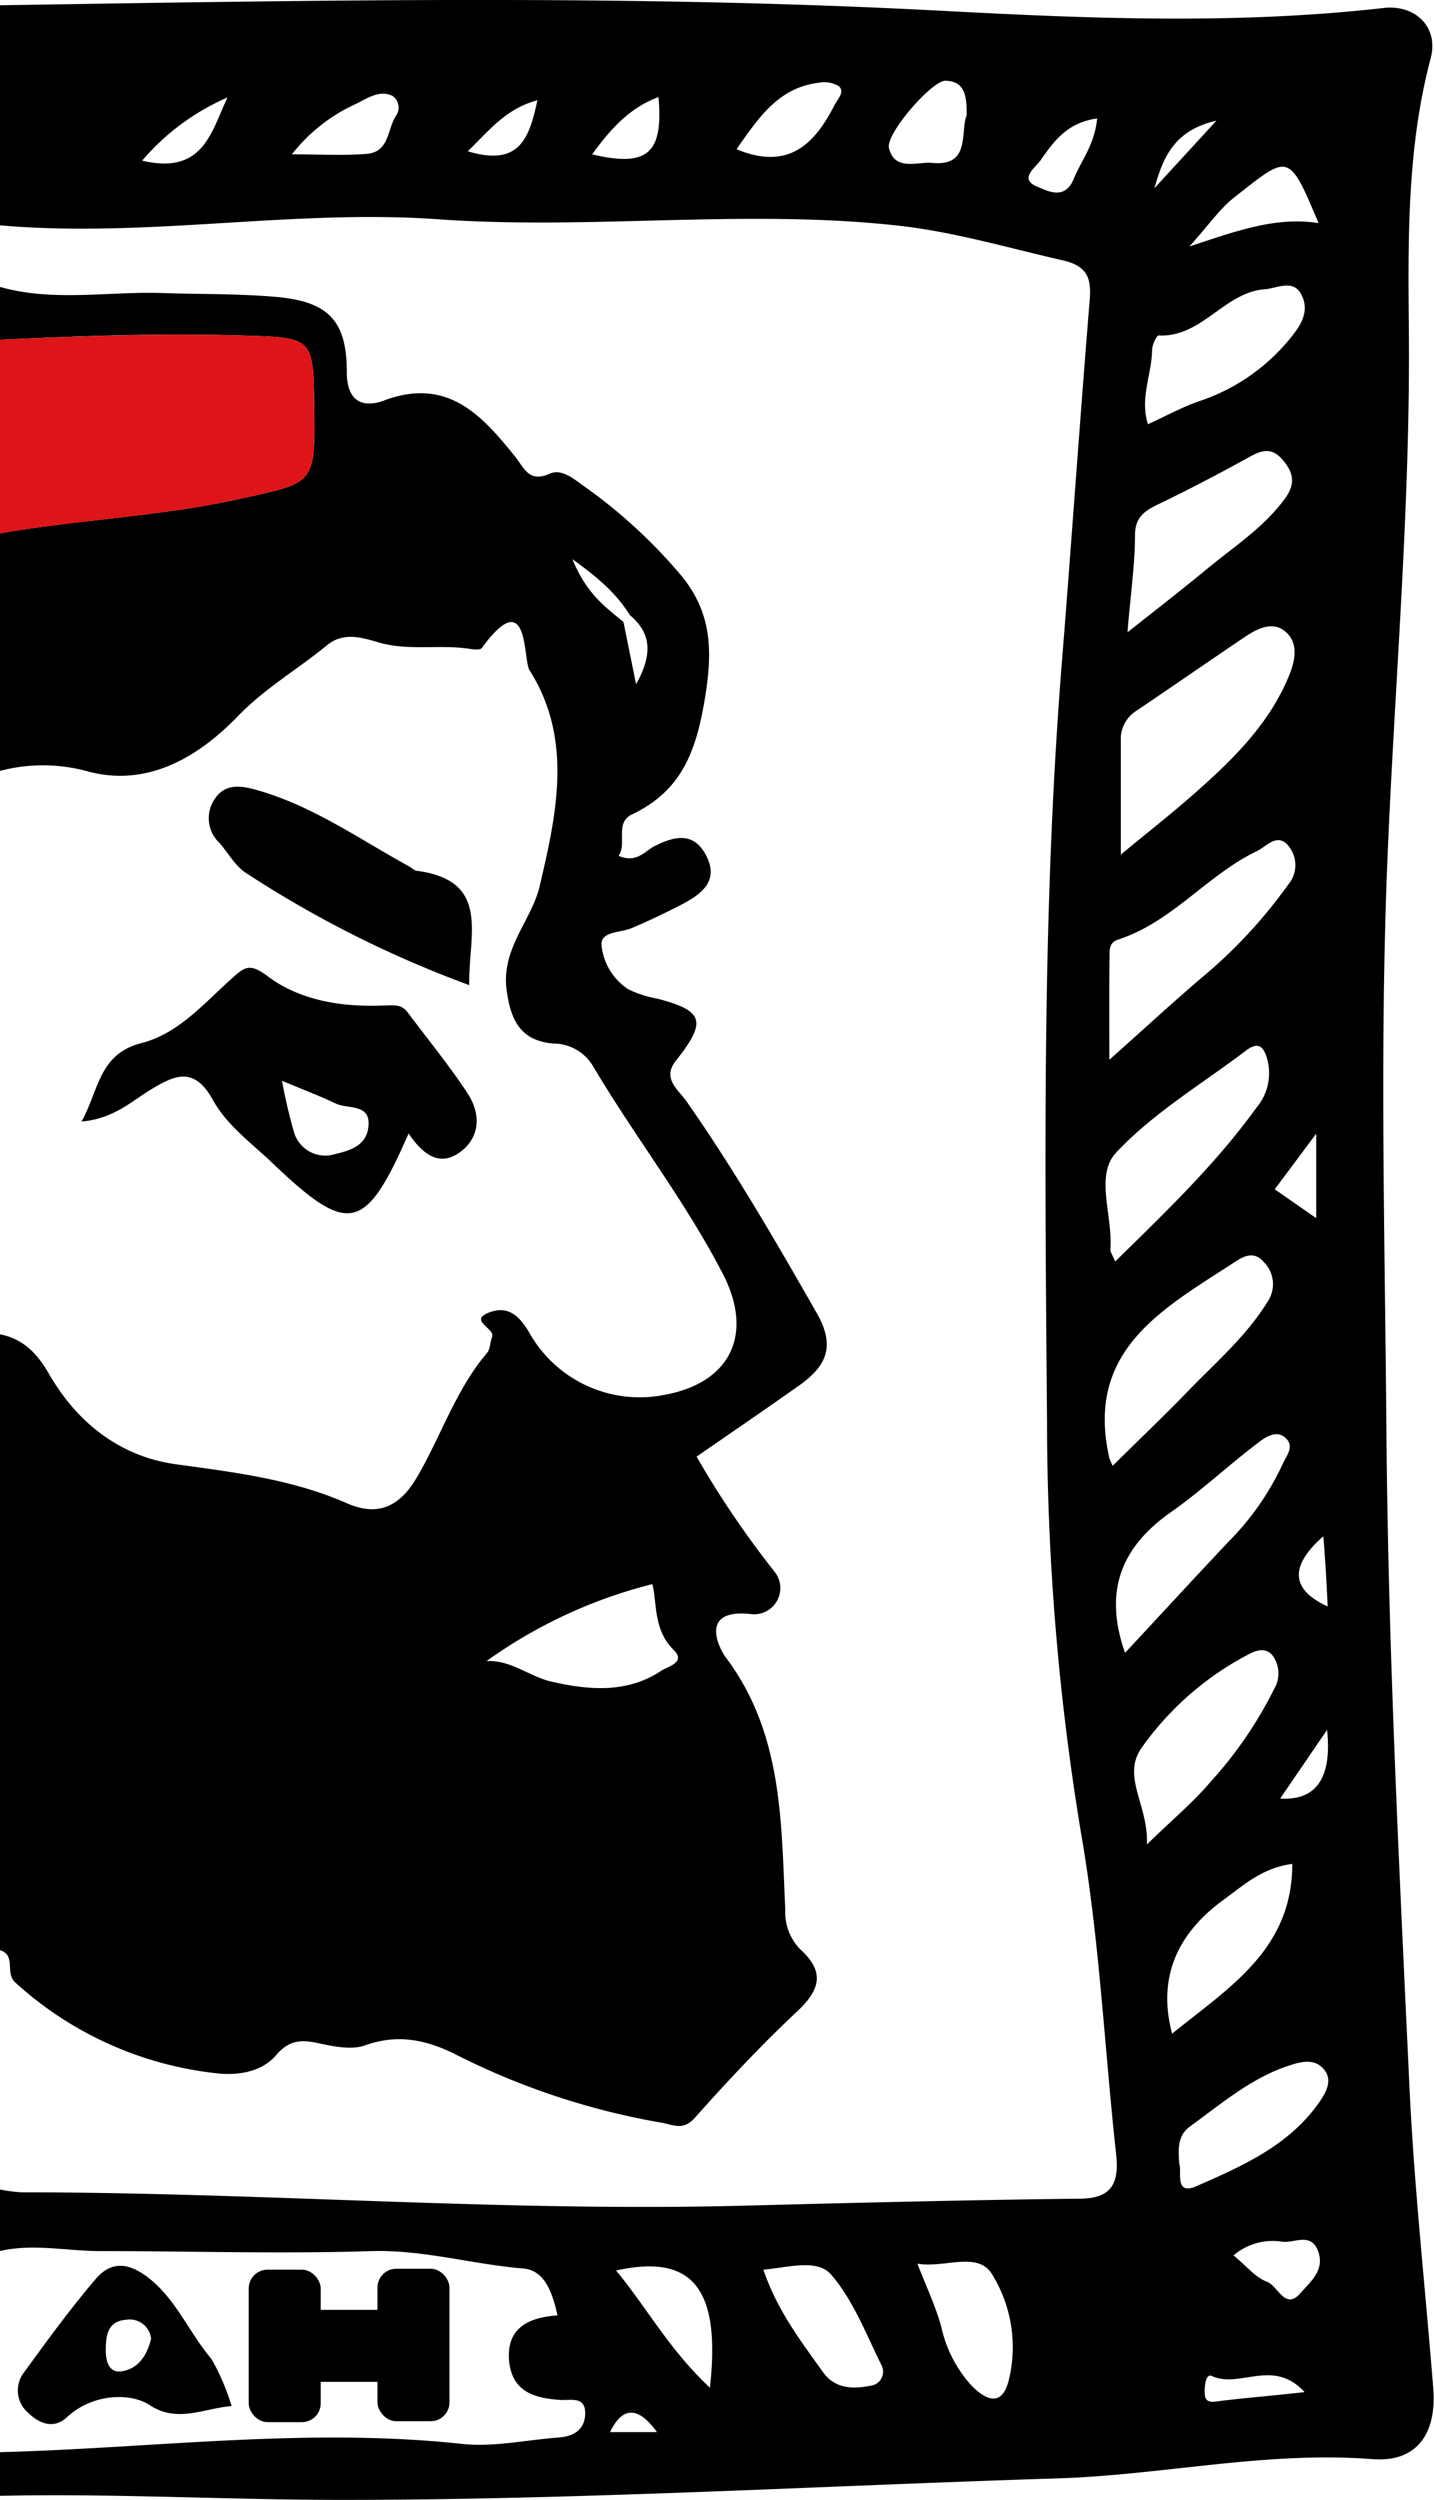
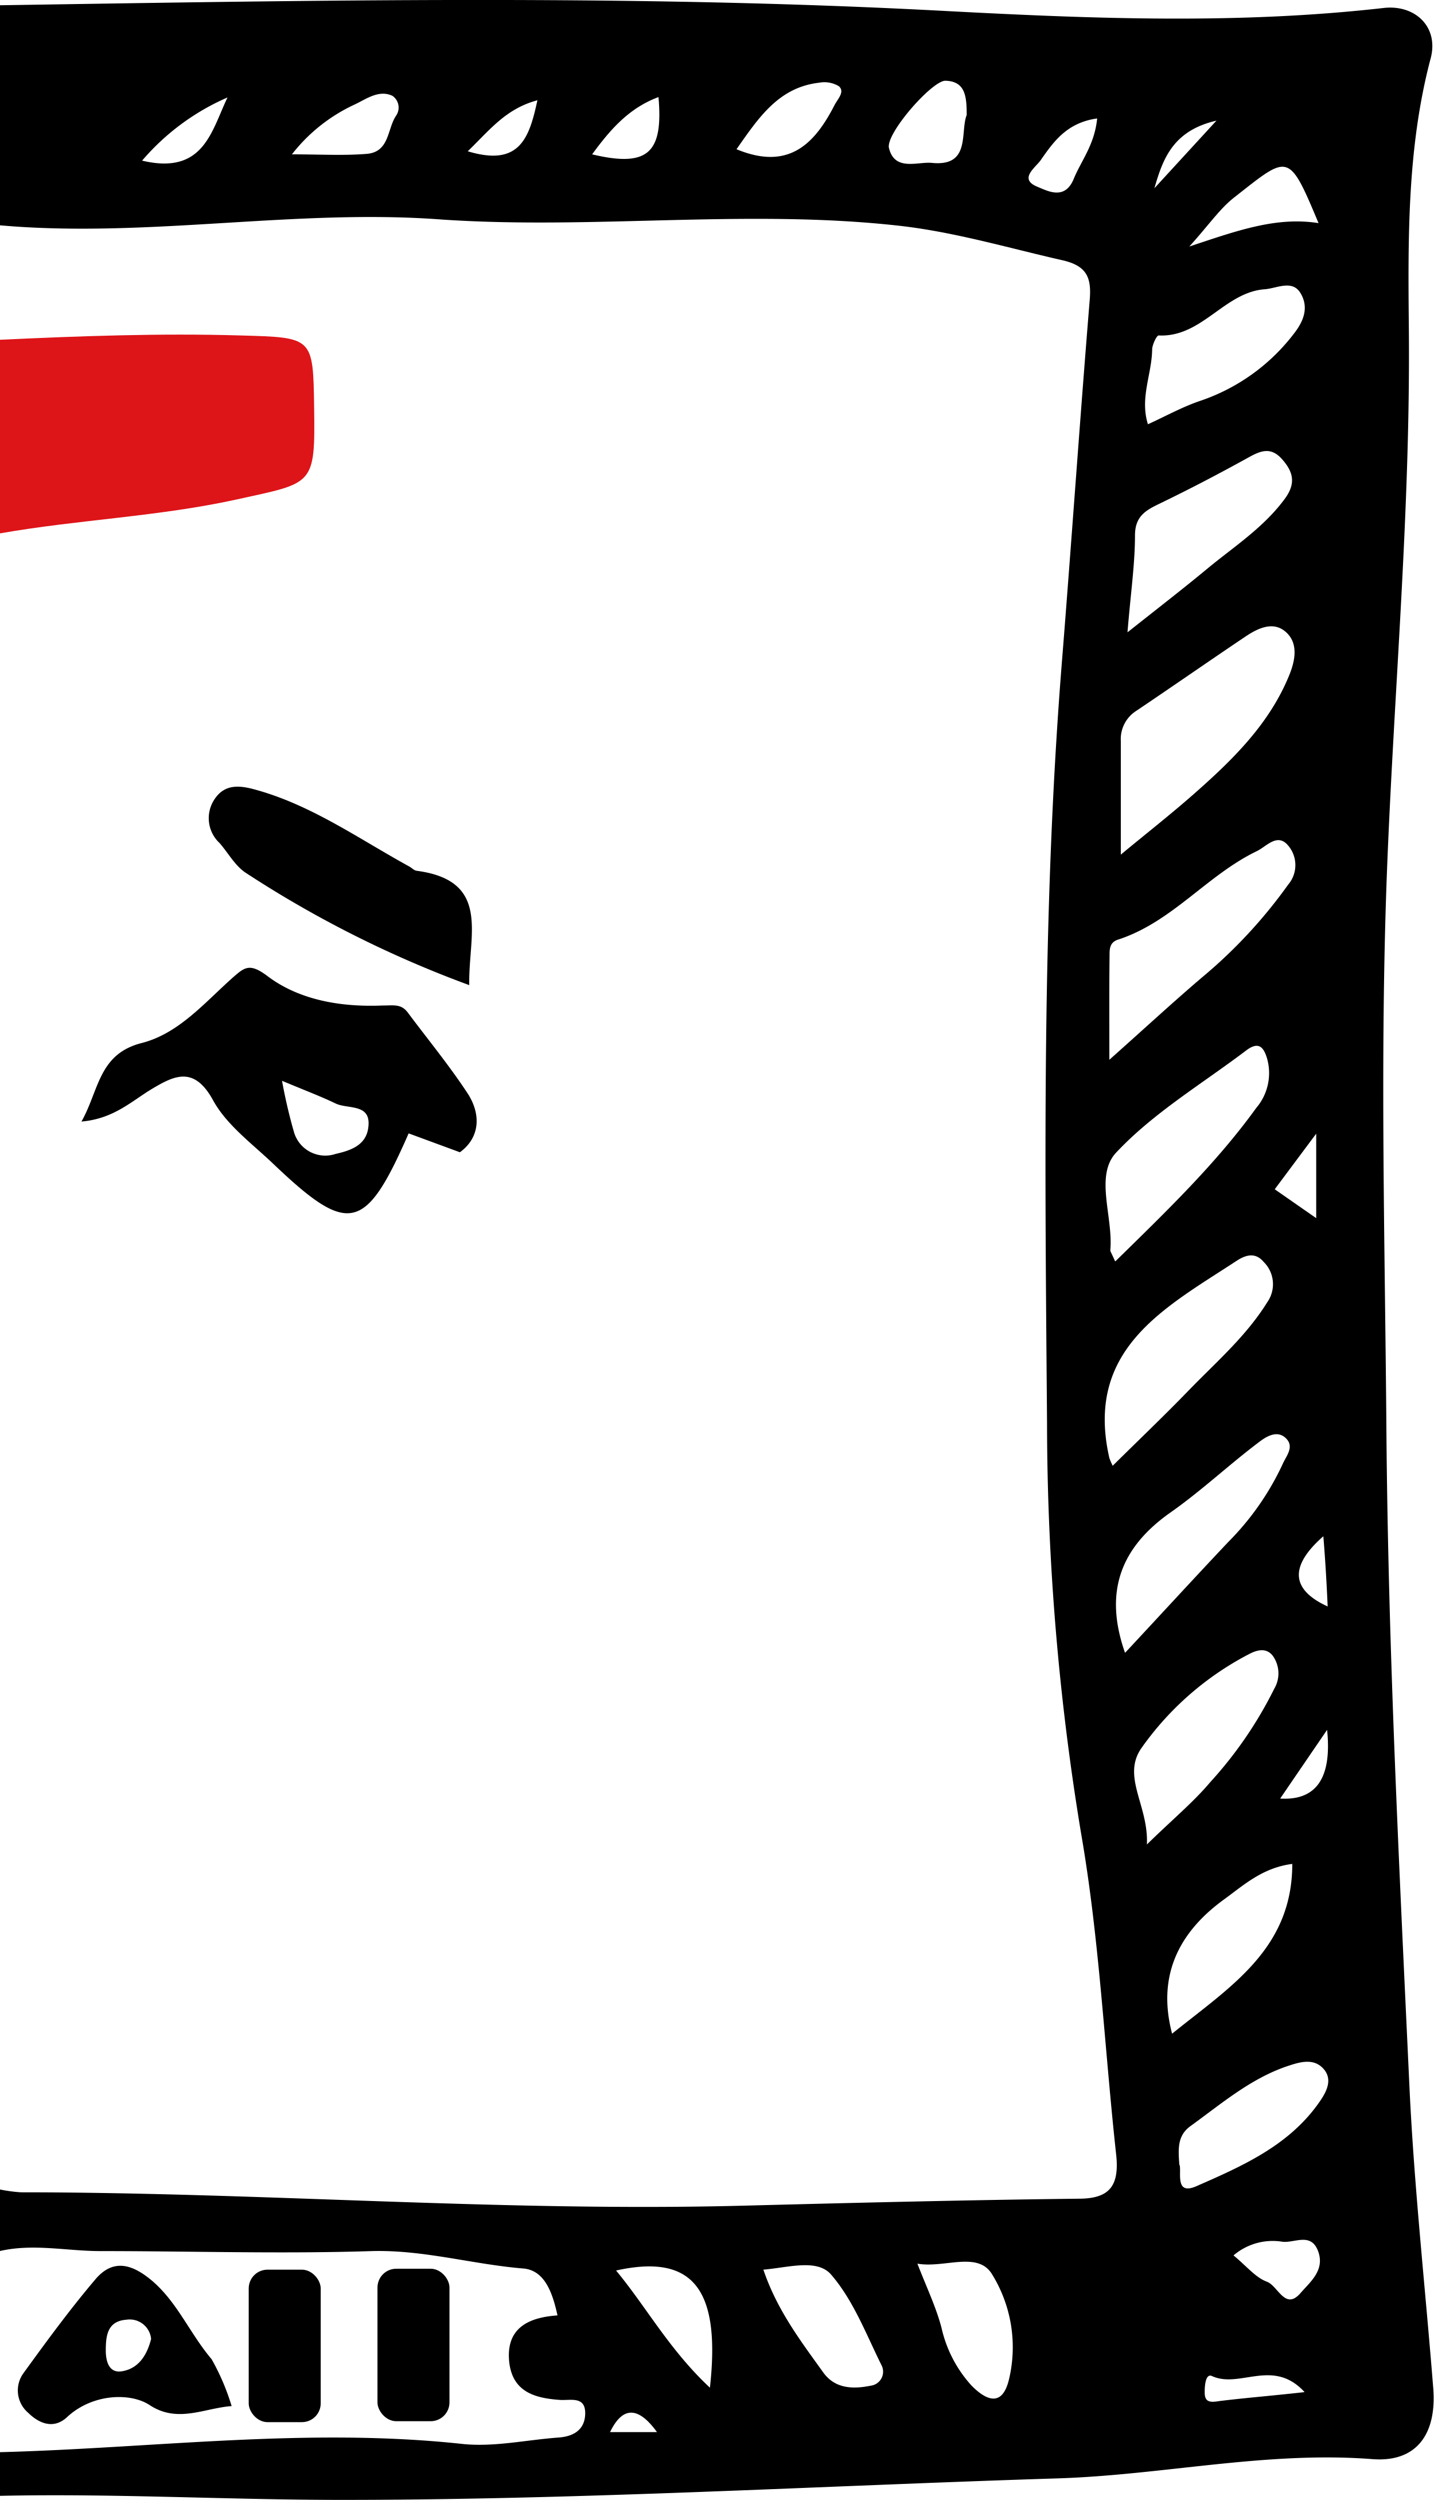
<svg xmlns="http://www.w3.org/2000/svg" id="Слой_1" data-name="Слой 1" viewBox="0 0 152.79 266.28">
  <defs>
    <style>.cls-1{fill:#dd1418;}</style>
  </defs>
  <path d="M0,1.37C33.71.85,67.4.18,101.12,2c15.39.81,30.88,1.41,46.3-.34,3.38-.39,5.93,2.05,5,5.42-2.5,9.47-2.4,19.21-2.31,28.77.18,19.4-1.6,38.68-2.34,58-.75,19.81-.2,39.61-.05,59.42.19,23.27,1.37,46.5,2.45,69.73.5,10.75,1.69,21.46,2.54,32.19.38,4.86-1.76,7.91-6.47,7.55-11.32-.88-22.35,1.7-33.57,2.05-25.41.8-50.79,2.29-76.24,2.29-12.17,0-24.31-.7-36.47-.43V262c16.42-.43,32.8-2.66,49.29-.88,3.35.36,6.83-.43,10.25-.68,1.58-.11,2.79-.8,2.85-2.48.07-2-1.58-1.44-2.72-1.53-2.67-.19-5-.86-5.37-4-.39-3.63,2-4.78,5.14-5-.53-2.41-1.36-4.84-3.7-5-5.39-.45-10.59-2-16.09-1.85-9.63.31-19.28,0-28.92,0-3.57,0-7.15-.83-10.73,0v-6.57a16.21,16.21,0,0,0,2.28.31c25.57,0,51.11,2.08,76.7,1.43,12-.31,24-.61,36-.75,3.32,0,4.3-1.41,4-4.56-1.26-11.44-1.78-23-3.75-34.34a269,269,0,0,1-3.63-43.75c-.22-27.3-.58-54.61,1.65-81.86,1-12.59,1.87-25.19,2.9-37.77.2-2.42-.36-3.63-3-4.21-5.76-1.31-11.44-3-17.35-3.66-16.18-1.8-32.4.43-48.6-.65C31.46,23,15.77,26.2,0,24.81ZM119.42,91.84c2.72-2.26,5.48-4.41,8.09-6.73,4-3.54,7.76-7.28,9.83-12.32.65-1.56,1.08-3.54-.45-4.76-1.36-1.09-3-.23-4.29.65-3.87,2.6-7.7,5.27-11.57,7.87a3.56,3.56,0,0,0-1.61,3.18Zm-1.22,21.85c3.74-3.33,6.76-6.12,9.88-8.78a52.55,52.55,0,0,0,9.16-9.86,3.21,3.21,0,0,0-.07-4.27c-1.13-1.23-2.25.21-3.28.7-5.29,2.55-9,7.54-14.76,9.41-1,.32-.9,1.17-.91,1.88C118.18,106.1,118.2,109.44,118.2,113.69Zm.65,21.46c5.52-5.41,10.74-10.43,15-16.33a5.71,5.71,0,0,0,1.17-5.21c-.42-1.49-1.06-1.81-2.26-.9-4.69,3.55-9.88,6.64-13.84,10.87-2.31,2.47-.29,6.88-.62,10.4,0,.13.11.26.51,1.17Zm-.29,21.78c2.88-2.85,5.56-5.4,8.13-8.06,2.91-3,6.11-5.76,8.35-9.38a3.33,3.33,0,0,0-.4-4.27c-.84-1-1.83-.81-2.89-.11-7.63,5-16.2,9.37-13.55,21a7.06,7.06,0,0,0,.36.83Zm1.56-88.76c3.32-2.63,6-4.7,8.58-6.84,2.86-2.36,6-4.37,8.25-7.47,1.11-1.56.87-2.76-.34-4.13s-2.3-.91-3.63-.17c-3.11,1.72-6.27,3.37-9.48,4.92-1.48.71-2.56,1.36-2.57,3.34,0,3.08-.46,6.17-.8,10.36Zm-.22,108.66c3.86-4.14,7.4-8,11-11.81a29.15,29.15,0,0,0,5.79-8.32c.34-.77,1.17-1.71.44-2.57-.95-1.11-2.2-.31-2.93.24-3.22,2.42-6.17,5.21-9.46,7.52-5.32,3.73-7.15,8.45-4.88,14.94Zm2.3,20.44c2.83-2.76,5-4.55,6.76-6.65a43.18,43.18,0,0,0,6.81-9.94,3.22,3.22,0,0,0-.16-3.51c-.69-.89-1.7-.62-2.54-.17a32.15,32.15,0,0,0-11.45,10C119.49,190.06,122.39,193.11,122.2,197.27ZM122.31,46c1.89-.86,3.65-1.84,5.53-2.48a21,21,0,0,0,10.06-7.22c1.08-1.39,1.54-2.83.66-4.28s-2.53-.49-3.81-.4c-4.3.32-6.69,5.15-11.3,4.92-.21,0-.69,1-.69,1.51C122.72,40.68,121.43,43.21,122.31,46Zm2.58,171.42c6.18-5,12.8-9,12.8-18.08-3.2.42-5.17,2.26-7.28,3.79Q122.6,208.8,124.89,217.45Zm.8,14c.2.81-.51,3.25,1.78,2.25,4.79-2.1,9.69-4.24,12.92-8.7.81-1.12,1.73-2.56.63-3.8s-2.68-.68-4-.24c-3.87,1.35-6.94,4-10.21,6.36-1.35,1-1.29,2.36-1.15,4.13ZM97.75,241.93c1,2.57,2,4.65,2.57,6.84a13.54,13.54,0,0,0,3.18,6.12c1.61,1.64,3.29,2.3,4-.62A14.77,14.77,0,0,0,105.67,243c-1.54-2.43-5.06-.58-7.91-1.08Zm-16.42.61c1.46,4.33,4,7.64,6.41,11,1.28,1.74,3.2,1.75,5.08,1.37a1.5,1.5,0,0,0,1.11-2.16c-1.65-3.32-3-6.92-5.38-9.67-1.48-1.71-4.54-.75-7.22-.52Zm-5.69,12.59c1.19-10.67-1.92-14.27-10-12.48C68.88,246.55,71.29,251.06,75.64,255.13ZM140.49,24.58c-3.22-7.7-3.17-7.3-9-2.73-1.52,1.19-2.65,2.87-4.77,5.22,5.24-1.75,9.33-3.2,13.8-2.49ZM103,13.06c0-2-.15-3.6-2.28-3.65-1.43,0-6.4,5.67-6,7.18.62,2.5,3.06,1.42,4.57,1.57C103.47,18.58,102.28,14.87,103,13.06ZM78.46,16.7C84,19,86.78,16.18,88.92,12c.34-.66,1.12-1.4.47-2a3,3,0,0,0-2.12-.38c-4.31.5-6.44,3.72-8.82,7.12Zm-47.4.55c3.08,0,5.53.15,8-.05s2.18-2.66,3.15-4.08a1.52,1.52,0,0,0-.39-2.1c-1.41-.67-2.73.29-3.92.87a18.11,18.11,0,0,0-6.79,5.35Zm100.38,223.8c1.41,1.16,2.33,2.34,3.54,2.79s1.94,3.12,3.6,1.2c1-1.16,2.57-2.39,1.89-4.37-.76-2.2-2.59-.87-3.92-1.1a6.43,6.43,0,0,0-5.12,1.47ZM70.16,11.15C67,12.32,65,14.64,63.09,17.25,69.07,18.68,70.68,17.07,70.16,11.15Zm46.71,2.28c-3.23.46-4.64,2.51-6,4.46-.59.81-2.36,2-.32,2.82,1.13.47,2.92,1.44,3.86-.86.79-1.93,2.21-3.61,2.49-6.42ZM15.14,17.92c6.56,1.55,7.37-3.12,9.1-6.73A25.14,25.14,0,0,0,15.14,17.92ZM139,255.6c-3.36-3.67-6.89-.34-9.87-1.71-.68-.32-.79,1.08-.77,1.79,0,1.11.76,1,1.6.87C132.72,256.21,135.45,256,139,255.6Zm2-91.16q-5.44,4.78.46,7.48C141.35,169.42,141.21,167,141,164.44Zm-5.17-36.95,4.41,3.07v-9l-4.41,5.91Zm-86-110.57c5.54,1.68,6.56-1.4,7.43-5.43C53.89,12.39,52.19,14.65,49.84,16.92Zm86.57,175.46q5.79.35,5-7.32ZM123,20.86l6.61-7.2C125,14.72,123.91,17.69,123,20.86Zm-53,239q-3-4.14-5,0Z" transform="translate(0 -0.81)" />
-   <path d="M0,31.37c5.69,1.61,11.49.47,17.23.65,4,.14,8.11.06,12.14.41,5.5.48,7.59,2.43,7.58,8,0,3.58,2.17,3.75,4.07,3C47.66,41,51.3,45,54.8,49.34c1.1,1.34,1.51,2.92,3.79,1.92,1.19-.52,2.41.44,3.4,1.17a55.37,55.37,0,0,1,10.65,9.75c3.19,3.94,3.31,7.92,2.47,13-.94,5.68-2.47,9.85-7.79,12.39-1.85.89-.48,3.06-1.41,4.4,1.88.8,2.74-.44,3.76-1,2.17-1.11,4.26-1.61,5.59,1s-.42,4-2.49,5.11c-1.8.93-3.62,1.81-5.48,2.59-1.22.51-3.41.32-3.19,1.92a6.39,6.39,0,0,0,2.82,4.58,11.4,11.4,0,0,0,3.08,1c5,1.3,5.35,2.41,2,6.64-1.49,1.88.29,3.09,1.11,4.26,5.1,7.28,9.54,14.94,13.94,22.65,2.09,3.67.83,5.74-2,7.73-3.68,2.6-7.4,5.14-10.83,7.51a100.34,100.34,0,0,0,8.31,12.26,2.79,2.79,0,0,1-2.61,4.5c-5.4-.55-3.39,3.55-2.55,4.68,6.06,8.1,5.86,17.52,6.3,26.83a5.63,5.63,0,0,0,1.61,4.22c2.53,2.29,2.2,4.2-.25,6.51-3.86,3.62-7.5,7.49-11,11.43-1.29,1.43-2.3.71-3.69.49a77.66,77.66,0,0,1-22-7.35c-3.05-1.49-6.05-2.08-9.45-.86-1.47.52-3.4.1-5-.24s-3-.44-4.44,1.25-3.69,2.17-6,2A37.91,37.91,0,0,1,1.66,212c-1.18-1,.11-2.93-1.66-3.47V142.93c2.44.48,3.93,2,5.16,4.12,3,5.25,7.58,8.89,13.57,9.72,6.24.86,12.42,1.6,18.24,4.16,3.28,1.44,5.59.36,7.4-2.68,2.6-4.39,4.15-9.37,7.52-13.33.35-.42.32-1.15.54-1.7.38-.94-2.7-1.78-.16-2.67,1.94-.67,3.12.51,4.1,2.16a13.49,13.49,0,0,0,14.43,6.67c7.09-1.29,9.51-6.51,6.23-12.86-4-7.76-9.41-14.66-13.85-22.16a4.93,4.93,0,0,0-4.24-2.4c-3.4-.3-4.49-2.35-4.95-5.61-.64-4.5,2.64-7.46,3.51-11.15,1.79-7.62,3.59-15.66-1.08-23-.72-1.12,0-9.32-5.09-2.36-.18.23-.91.14-1.36.07-3.23-.48-6.52.27-9.76-.71-1.71-.51-3.66-1.07-5.36.33-3.12,2.56-6.6,4.57-9.47,7.53C21.09,81.5,15.72,84.64,9.45,83A18,18,0,0,0,0,82.92V57.62C8.38,56.14,16.9,55.84,25.27,54c8.14-1.8,8.33-1.4,8.21-9.8-.11-7.52-.12-7.44-7.86-7.66C17.06,36.28,8.53,36.59,0,37Zm67.14,35c-1.33-2.13-3.06-3.79-6.15-6,1.53,3.76,3.59,5.14,5.44,6.69.43,2.12.86,4.24,1.34,6.63,1.61-2.87,1.83-5.26-.62-7.33ZM51.77,177.74c2.68-.16,4.62,1.65,7,2.19,4,.91,8.06,1.26,11.72-1.18.65-.43,2.65-.87,1.28-2.21-2.16-2.11-1.76-5-2.26-7a52,52,0,0,0-17.7,8.22Z" transform="translate(0 -0.81)" />
  <path class="cls-1" d="M0,37c8.53-.4,17.06-.71,25.61-.46,7.75.22,7.75.14,7.86,7.66.12,8.4-.06,8-8.21,9.8C16.9,55.84,8.38,56.15,0,57.62Z" transform="translate(0 -0.81)" />
  <path d="M22.55,252.1c-2.31-2.73-3.62-6-6.29-8.31-2.09-1.78-4.15-2.48-6.08-.22-2.71,3.19-5.19,6.58-7.67,10A3.12,3.12,0,0,0,3,257.8c1.18,1.17,2.74,1.78,4.15.46,2.68-2.5,6.72-2.62,8.76-1.3,3,2,5.84.34,8.77.13A24.45,24.45,0,0,0,22.55,252.1ZM13,253.38c-1.36.23-1.71-1-1.73-2.14,0-1.59.13-3.2,2.2-3.35a2.29,2.29,0,0,1,2.63,2.05C15.67,251.64,14.78,253.09,13,253.38Z" transform="translate(0 -0.81)" />
-   <path d="M43.54,121.53c-4.62,10.55-6.39,10.9-14.48,3.19-2.25-2.14-4.94-4.11-6.37-6.74-2-3.62-4.07-2.64-6.48-1.2-2.19,1.31-4.07,3.19-7.53,3.49,1.88-3.33,1.81-7.16,6.36-8.35,4-1,6.75-4.31,9.78-7,1.24-1.08,1.78-1.57,3.67-.15,3.45,2.61,7.94,3.32,12.28,3.14,1.2,0,2-.2,2.71.79,2.13,2.85,4.4,5.61,6.35,8.58,1.4,2.15,1.37,4.66-.83,6.26s-4,.18-5.46-2Zm-13.49-5.6a55.5,55.5,0,0,0,1.26,5.42,3.47,3.47,0,0,0,4.44,2.37c1.53-.35,3.17-.87,3.47-2.67.46-2.77-2.11-2.06-3.45-2.7C34.14,117.57,32.44,116.93,30.05,115.93Z" transform="translate(0 -0.81)" />
+   <path d="M43.54,121.53c-4.62,10.55-6.39,10.9-14.48,3.19-2.25-2.14-4.94-4.11-6.37-6.74-2-3.62-4.07-2.64-6.48-1.2-2.19,1.31-4.07,3.19-7.53,3.49,1.88-3.33,1.81-7.16,6.36-8.35,4-1,6.75-4.31,9.78-7,1.24-1.08,1.78-1.57,3.67-.15,3.45,2.61,7.94,3.32,12.28,3.14,1.2,0,2-.2,2.71.79,2.13,2.85,4.4,5.61,6.35,8.58,1.4,2.15,1.37,4.66-.83,6.26Zm-13.49-5.6a55.5,55.5,0,0,0,1.26,5.42,3.47,3.47,0,0,0,4.44,2.37c1.53-.35,3.17-.87,3.47-2.67.46-2.77-2.11-2.06-3.45-2.7C34.14,117.57,32.44,116.93,30.05,115.93Z" transform="translate(0 -0.81)" />
  <path d="M50,105.74a117.32,117.32,0,0,1-23.87-12c-1.1-.75-1.82-2.08-2.73-3.13a3.62,3.62,0,0,1-.53-4.69c1.17-1.76,2.94-1.41,4.63-.92,5.87,1.68,10.83,5.21,16.1,8.1.28.15.52.43.8.46,8,1.06,5.47,6.9,5.6,12.21Z" transform="translate(0 -0.81)" />
  <rect x="26.5" y="241.75" width="7.67" height="16.24" rx="2" />
  <rect x="40.22" y="241.65" width="7.67" height="16.24" rx="2" />
-   <rect x="32.55" y="242.55" width="7.67" height="16.24" rx="2" transform="translate(287.06 213.48) rotate(90)" />
</svg>